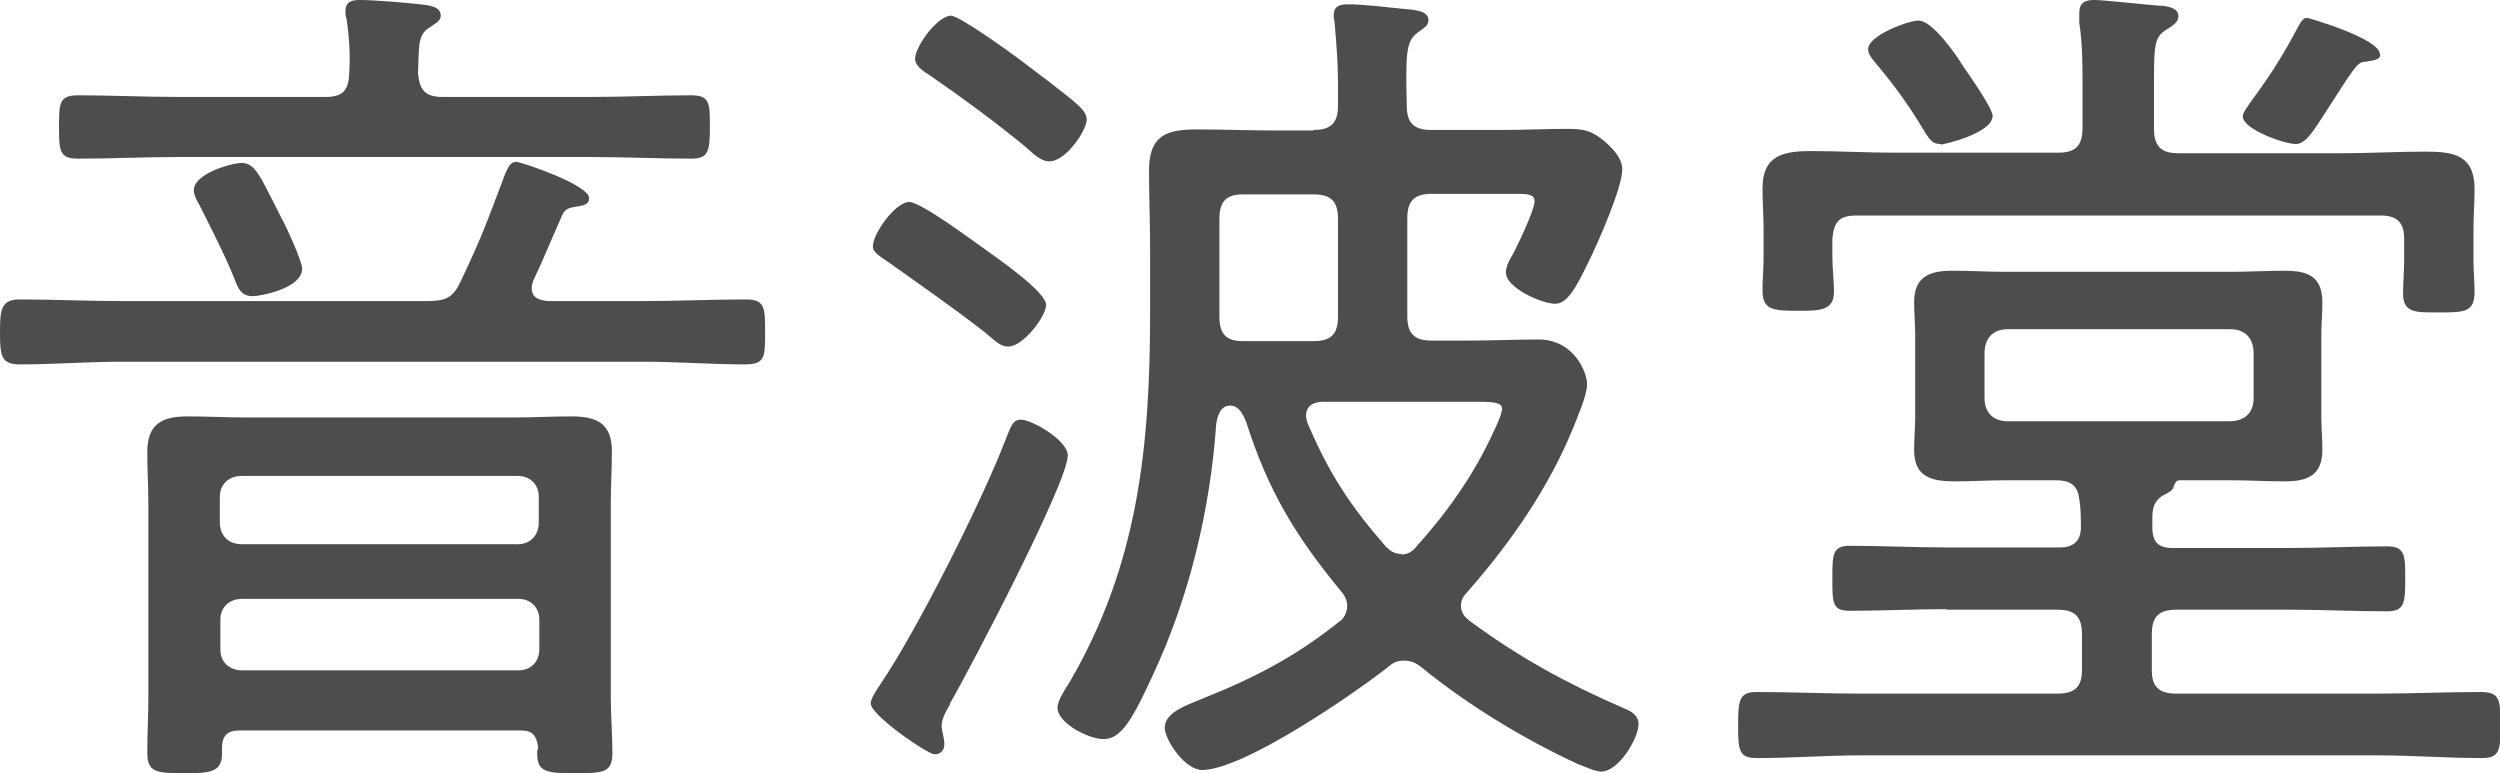
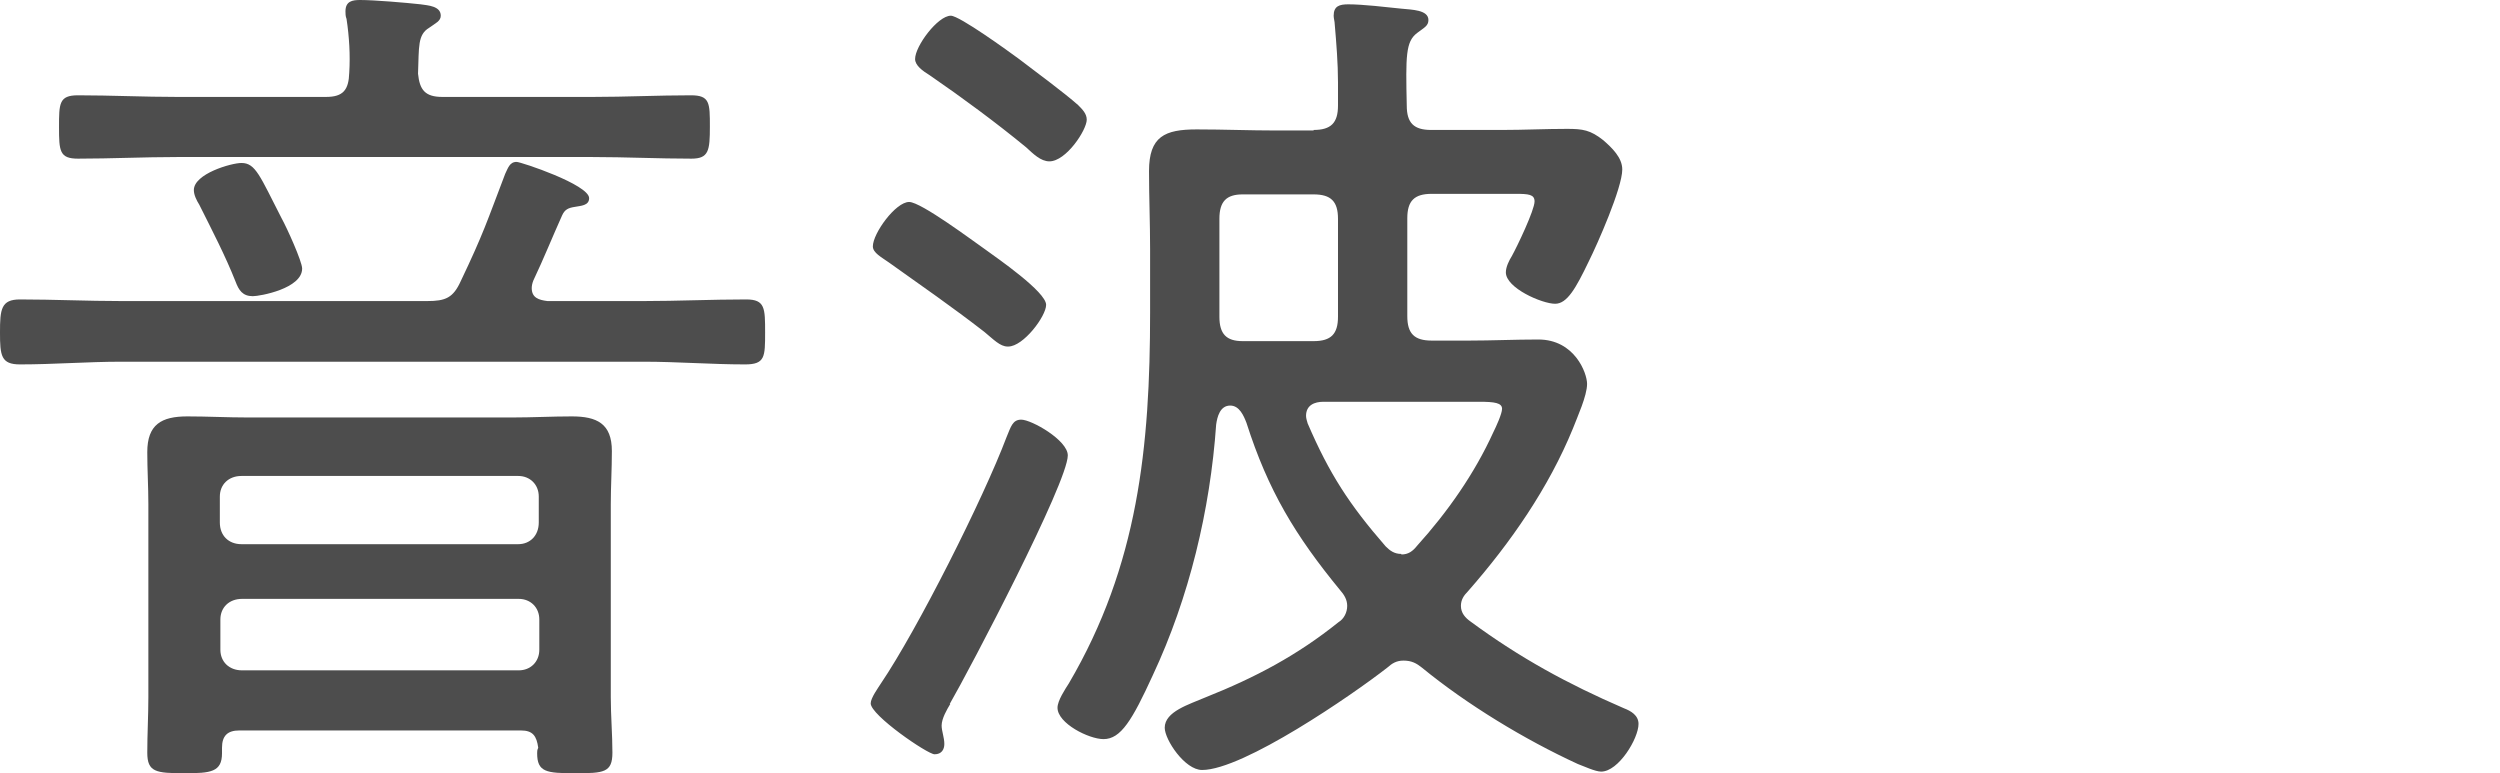
<svg xmlns="http://www.w3.org/2000/svg" id="_レイヤー_2" viewBox="0 0 46.17 14.28">
  <defs>
    <style>.cls-1{fill:#4d4d4d;stroke-width:0px;}</style>
  </defs>
  <g id="_ヘッダー">
    <path class="cls-1" d="M9.54,2.99c.08,0,1.34.42,1.34.67,0,.14-.16.14-.26.16-.13.02-.19.05-.24.16-.18.4-.34.8-.53,1.2-.02.05-.03.1-.03.14,0,.18.13.22.29.24h1.78c.62,0,1.25-.03,1.89-.03.35,0,.35.16.35.61s0,.59-.37.59c-.62,0-1.25-.05-1.87-.05H2.24c-.62,0-1.25.05-1.87.05-.35,0-.37-.16-.37-.59s.02-.61.37-.61c.62,0,1.25.03,1.87.03h5.65c.34,0,.48-.06.62-.37.42-.88.48-1.09.82-1.98.05-.1.08-.22.21-.22ZM8.18,1.79h2.77c.61,0,1.2-.03,1.81-.03.35,0,.35.14.35.58s-.02.59-.34.59c-.61,0-1.22-.03-1.83-.03H3.27c-.61,0-1.22.03-1.83.03-.34,0-.35-.14-.35-.58s0-.59.35-.59c.61,0,1.22.03,1.83.03h2.75c.32,0,.42-.13.43-.45.02-.32,0-.66-.05-.99-.02-.05-.02-.1-.02-.14,0-.19.13-.21.27-.21.26,0,.85.05,1.12.08.13.02.37.03.37.21,0,.1-.1.14-.21.22-.22.13-.19.35-.21.85.03.3.13.43.45.43ZM9.62,13.49h-5.2c-.22,0-.32.1-.32.32v.1c0,.35-.21.37-.69.37-.53,0-.69-.02-.69-.38,0-.34.02-.69.02-1.02v-3.57c0-.32-.02-.64-.02-.96,0-.51.26-.66.74-.66.37,0,.74.02,1.12.02h4.88c.37,0,.74-.02,1.1-.02.46,0,.74.13.74.64,0,.34-.02.66-.02.98v3.57c0,.34.03.69.03,1.02,0,.37-.16.38-.69.38s-.7-.02-.7-.37c0-.03,0-.06.02-.1-.03-.22-.1-.32-.32-.32ZM4.67,5.47c-.19,0-.26-.11-.32-.27-.19-.48-.43-.94-.67-1.42-.05-.08-.1-.18-.1-.27,0-.3.69-.5.88-.5.26,0,.34.24.74,1.02.1.18.38.8.38.93,0,.37-.78.51-.91.51ZM9.57,10.05c.22,0,.38-.16.38-.4v-.48c0-.22-.16-.38-.38-.38h-5.11c-.24,0-.4.16-.4.38v.48c0,.24.16.4.4.4h5.11ZM4.07,12c0,.22.16.38.4.38h5.11c.22,0,.38-.16.38-.38v-.56c0-.22-.16-.38-.38-.38h-5.11c-.24,0-.4.16-.4.38v.56Z" />
    <path class="cls-1" d="M17.55,13c-.06.1-.16.27-.16.4,0,.1.05.22.05.34,0,.1-.05.19-.18.19s-1.18-.72-1.18-.94c0-.1.14-.29.19-.37.67-.99,1.89-3.41,2.32-4.55.08-.19.11-.32.27-.32.19,0,.86.38.86.66,0,.5-1.81,3.95-2.18,4.59ZM18.61,6.4c-.14,0-.26-.13-.43-.27-.58-.45-1.17-.86-1.76-1.28-.14-.1-.3-.18-.3-.3,0-.24.42-.82.67-.82.22,0,1.18.72,1.41.88.22.16,1.12.78,1.12,1.02,0,.21-.42.77-.7.77ZM19.38,2.98c-.16,0-.3-.14-.43-.26-.56-.46-1.17-.91-1.78-1.33-.13-.08-.27-.18-.27-.3,0-.24.42-.8.66-.8.16,0,1.07.66,1.26.8.34.26.83.62,1.09.85.08.08.16.16.16.27,0,.19-.38.77-.69.77ZM24.26,2.4c.32,0,.45-.13.45-.45v-.43c0-.35-.03-.72-.06-1.07,0-.05-.02-.11-.02-.16,0-.18.11-.21.27-.21.27,0,.69.05.98.08.19.02.5.02.5.21,0,.11-.08.14-.21.24-.21.16-.21.42-.19,1.34,0,.32.13.45.45.45h1.31c.4,0,.8-.02,1.2-.02.29,0,.43.02.67.21.16.14.35.32.35.54,0,.34-.46,1.38-.62,1.7-.24.5-.4.78-.62.78-.24,0-.91-.29-.91-.58,0-.1.06-.22.11-.3.1-.18.42-.85.42-1.01,0-.13-.11-.14-.35-.14h-1.55c-.32,0-.45.13-.45.45v1.81c0,.32.13.45.45.45h.69c.42,0,.85-.02,1.28-.02.67,0,.9.62.9.82,0,.22-.18.61-.26.82-.45,1.1-1.15,2.11-1.94,3.01-.08.08-.13.16-.13.27,0,.13.08.22.18.29.91.67,1.79,1.15,2.83,1.6.13.05.27.13.27.29,0,.27-.37.88-.69.88-.11,0-.32-.1-.43-.14-.98-.45-2.05-1.1-2.88-1.78-.1-.08-.19-.13-.34-.13-.13,0-.21.05-.3.13-.64.5-2.66,1.89-3.42,1.89-.32,0-.69-.56-.69-.78,0-.3.45-.43.75-.56.93-.37,1.7-.78,2.46-1.39.1-.06.16-.18.16-.3s-.06-.21-.13-.29c-.83-1.01-1.33-1.84-1.73-3.09-.05-.13-.13-.32-.3-.32-.19,0-.24.21-.26.35-.11,1.58-.5,3.2-1.17,4.63-.38.83-.59,1.18-.91,1.18-.27,0-.85-.29-.85-.58,0-.13.14-.34.21-.45,1.28-2.18,1.5-4.37,1.5-6.85v-1.17c0-.48-.02-.96-.02-1.44,0-.64.29-.77.88-.77.5,0,.98.02,1.47.02h.69ZM22.95,3.59c-.3,0-.43.13-.43.45v1.81c0,.32.13.45.43.45h1.31c.32,0,.45-.13.45-.45v-1.81c0-.32-.13-.45-.45-.45h-1.31ZM25.88,10.24c.13,0,.21-.06.29-.16.56-.62,1.06-1.33,1.41-2.1.05-.1.16-.34.16-.43,0-.11-.14-.13-.42-.13h-2.88c-.16,0-.32.06-.32.26,0,.05.02.1.03.14.4.93.77,1.5,1.44,2.27.08.08.16.14.29.14Z" />
-     <path class="cls-1" d="M35.94,11.25c-.59,0-1.18.03-1.78.03-.32,0-.32-.14-.32-.59s0-.61.32-.61c.59,0,1.18.03,1.78.03h2.11c.22,0,.37-.1.38-.35,0-.18,0-.37-.03-.54-.03-.27-.18-.35-.43-.35h-.94c-.3,0-.62.02-.93.02-.43,0-.75-.08-.75-.58,0-.21.02-.42.02-.62v-1.49c0-.21-.02-.42-.02-.62,0-.48.3-.58.7-.58.34,0,.66.02.98.02h4.18c.32,0,.66-.02.98-.02.43,0,.7.1.7.59,0,.19-.02.4-.02.61v1.49c0,.21.02.42.02.61,0,.48-.27.59-.7.59-.32,0-.64-.02-.98-.02h-.96c-.06,0-.08.05-.1.1-.03.1-.06.1-.22.19-.21.14-.18.35-.18.58,0,.27.11.38.37.38h2.18c.59,0,1.18-.03,1.78-.03.34,0,.34.16.34.61s-.02.59-.34.59c-.59,0-1.18-.03-1.78-.03h-2.11c-.32,0-.45.13-.45.45v.67c0,.3.13.43.45.43h3.71c.62,0,1.26-.03,1.91-.03.35,0,.37.13.37.61s-.02.61-.35.61c-.64,0-1.28-.05-1.92-.05h-9.54c-.64,0-1.28.05-1.92.05-.34,0-.35-.14-.35-.61s.02-.61.35-.61c.64,0,1.28.03,1.92.03h3.63c.32,0,.45-.13.45-.43v-.67c0-.32-.13-.45-.45-.45h-2.05ZM39.78,2.38c0,.32.13.45.45.45h3.02c.51,0,1.02-.03,1.54-.03s.91.06.91.69c0,.26-.02.51-.02.77v.54c0,.16.02.42.02.59,0,.38-.19.38-.66.38-.4,0-.66.02-.66-.34,0-.22.02-.43.02-.64v-.38c0-.3-.13-.43-.43-.43h-9.68c-.32,0-.42.11-.45.43v.34c0,.18.03.45.03.64,0,.35-.27.35-.66.35-.48,0-.66-.02-.66-.38,0-.21.02-.4.02-.61v-.5c0-.26-.02-.51-.02-.77,0-.61.38-.69.9-.69s1.04.03,1.55.03h3.01c.32,0,.45-.13.45-.45v-.77c0-.4,0-.8-.06-1.18v-.18c0-.19.11-.24.27-.24.22,0,1.04.1,1.3.11.11.02.26.05.26.19,0,.11-.11.18-.24.26-.19.13-.21.26-.21.9v.91ZM35.84,2.66c-.16,0-.21-.08-.37-.35-.26-.43-.54-.8-.86-1.18-.05-.06-.11-.14-.11-.22,0-.26.75-.53.93-.53.26,0,.69.62.83.85.11.16.54.77.54.91,0,.32-.9.53-.96.53ZM41.17,7.78c.29,0,.45-.16.45-.43v-.82c0-.29-.16-.45-.43-.45h-4.11c-.27,0-.43.16-.43.45v.82c0,.27.16.43.43.43h4.1ZM43.96,1.01c0,.11-.19.11-.27.13-.16,0-.19.08-.83,1.07-.11.16-.27.45-.46.45-.21,0-.98-.27-.98-.51,0-.08.1-.19.14-.26.32-.43.58-.83.83-1.3.1-.18.13-.26.22-.26.02,0,1.34.38,1.34.67Z" />
  </g>
</svg>